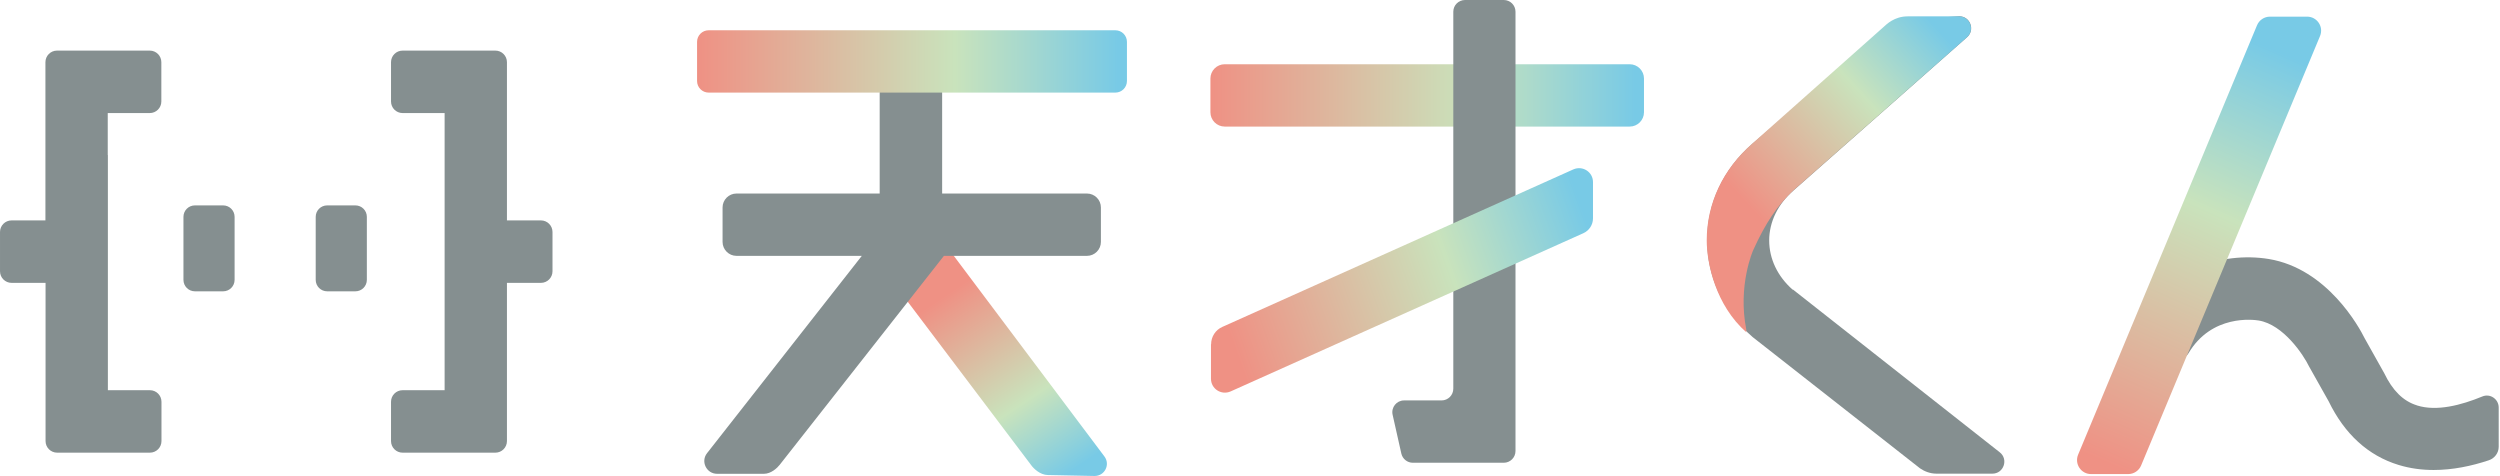
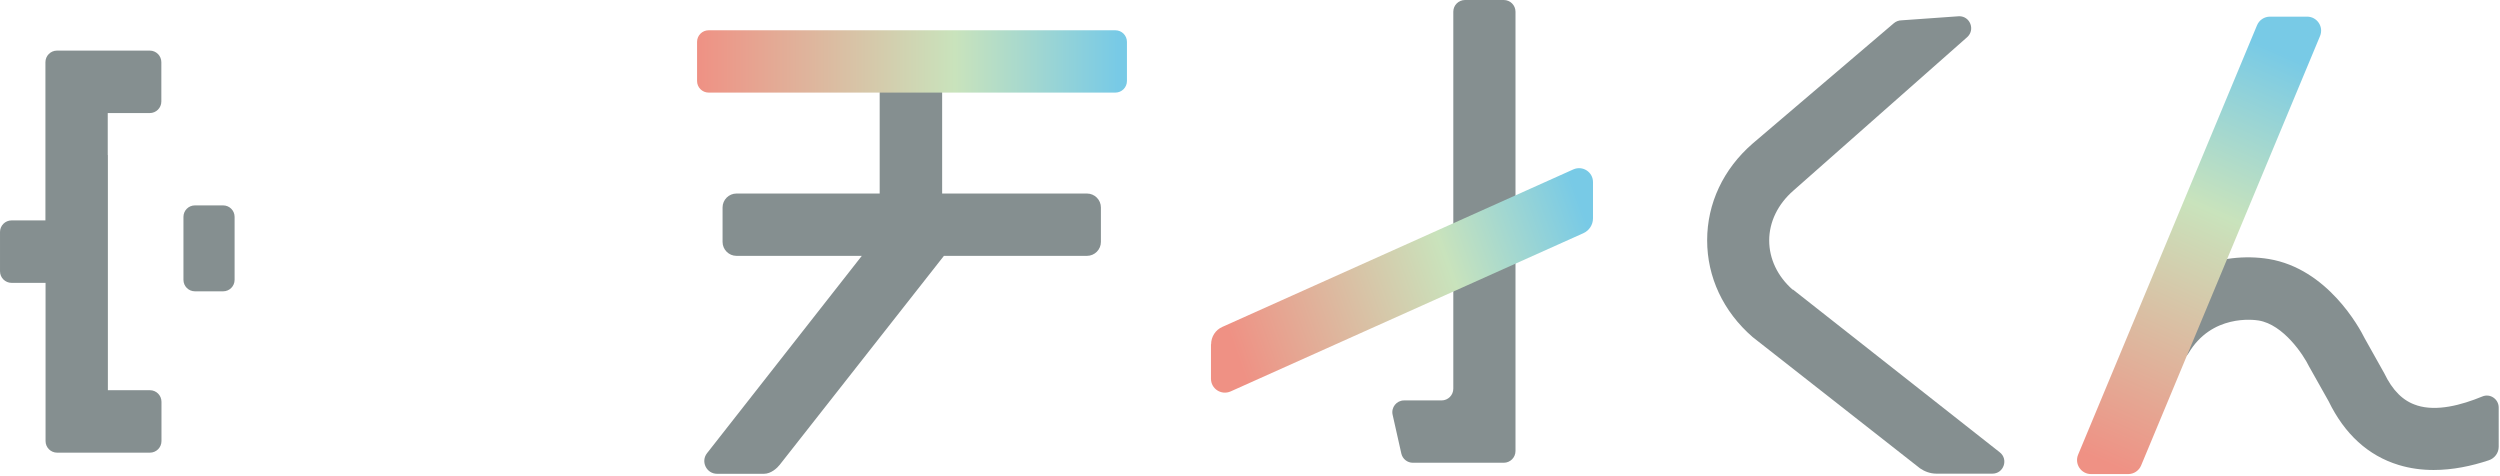
<svg xmlns="http://www.w3.org/2000/svg" xmlns:xlink="http://www.w3.org/1999/xlink" fill="none" height="111" viewBox="0 0 583 111" width="583">
  <linearGradient id="a">
    <stop offset="0" stop-color="#ef9184" />
    <stop offset=".6" stop-color="#c9e3bc" />
    <stop offset=".98" stop-color="#78cae6" />
  </linearGradient>
  <linearGradient id="b" gradientUnits="userSpaceOnUse" x1="221.042" x2="249.666" xlink:href="#a" y1="68.508" y2="111.318" />
  <linearGradient id="c" gradientUnits="userSpaceOnUse" x1="282.27" x2="383.378" xlink:href="#a" y1="22.232" y2="22.232" />
  <linearGradient id="d" gradientUnits="userSpaceOnUse" x1="162.555" x2="262.804" xlink:href="#a" y1="14.312" y2="14.312" />
  <linearGradient id="e" gradientUnits="userSpaceOnUse" x1="287.235" x2="371.232" xlink:href="#a" y1="79.385" y2="49.775" />
  <linearGradient id="f" gradientUnits="userSpaceOnUse" x1="490.625" x2="533.308" xlink:href="#a" y1="107.756" y2="10.623" />
  <linearGradient id="g" gradientUnits="userSpaceOnUse" x1="411.59" x2="457.103" xlink:href="#a" y1="52.16" y2="10.56" />
-   <path d="m207.747 60.462 7.506-5.63c1.24-.954 3.021-.7 3.976.573l38.325 51.047c1.431 1.908.031 4.58-2.322 4.548l-10.877-.223c-1.845-.032-3.34-1.558-3.849-2.258l-33.3-44.082c-.954-1.24-.699-3.022.573-3.976z" fill="url(#b)" />
  <path d="m253.518 45.131h-33.809v-25.571c0-1.654-1.336-2.99-2.99-2.99h-8.587c-1.654 0-2.99 1.336-2.99 2.99v25.571h-33.395c-1.781 0-3.244 1.463-3.244 3.244v8.047c0 1.781 1.463 3.244 3.244 3.244h29.229l-36.099 46.022c-1.526 1.94-.127 4.803 2.354 4.803h10.909c1.686 0 3.117-1.368 3.689-2.1l38.293-48.725h33.364c1.781 0 3.244-1.463 3.244-3.244v-8.047c0-1.781-1.463-3.244-3.244-3.244z" fill="#858f90" />
  <path d="m563.614 94.525c-3.18-.986-5.661-3.435-7.601-7.474l-4.58-8.174c-1.24-2.513-8.683-16.221-22.359-18.479-10.973-1.781-24.649 2.449-31.837 15.68-.795 1.431-.159 3.244 1.336 3.912l8.238 3.594c1.304.573 2.798.032 3.53-1.177 5.407-9.16 15.203-7.856 16.38-7.665 5.788.954 10.463 8.047 11.736 10.687l4.58 8.142c3.721 7.665 9.223 12.691 16.315 14.853 2.704.827 5.439 1.177 8.174 1.177 4.453 0 8.842-.922 12.85-2.258 1.367-.445 2.321-1.717 2.321-3.149v-9.159c0-1.972-2.003-3.34-3.816-2.576-4.93 2.035-10.623 3.53-15.203 2.099z" fill="#858f90" />
-   <path d="m380.038 14.98h-94.429c-1.844 0-3.339 1.495-3.339 3.34v7.856c0 1.844 1.495 3.34 3.339 3.34h94.429c1.845 0 3.34-1.495 3.34-3.34v-7.856c0-1.844-1.495-3.34-3.34-3.34z" fill="url(#c)" />
  <path d="m260.101 7.061h-94.843c-1.493 0-2.703 1.21-2.703 2.703v9.128c0 1.493 1.21 2.703 2.703 2.703h94.843c1.493 0 2.703-1.21 2.703-2.703v-9.128c0-1.493-1.21-2.703-2.703-2.703z" fill="url(#d)" />
  <path d="m418.047 67.554c-3.53-3.117-5.47-7.188-5.47-11.482s2.003-8.46 5.661-11.641l40.488-35.749c1.94-1.717.731-4.898-1.845-4.898l-13.422.954c-.668 0-1.336.254-1.844.7l-32.919 28.052c-6.838 5.948-10.591 13.962-10.591 22.55s3.753 16.602 10.591 22.55l39.057 30.628c.922.636 2.258 1.24 3.848 1.24h13.009c2.671 0 3.816-3.371 1.717-4.993l-48.216-37.944z" fill="#858f90" />
  <path d="m350.709 0h-9.064c-1.495 0-2.736 1.209-2.736 2.735v87.909c0 1.495-1.208 2.735-2.735 2.735h-8.746c-1.749 0-3.053 1.622-2.672 3.34l2.036 9.064c.286 1.241 1.399 2.131 2.671 2.131h21.214c1.495 0 2.736-1.208 2.736-2.735v-102.444c0-1.495-1.209-2.735-2.736-2.735z" fill="#858f90" />
  <path d="m282.4 80.276v8.047c0 2.354 2.418 3.912 4.58 2.958l82.248-36.894c1.368-.604 2.258-1.972 2.258-3.467v-8.46c0-2.354-2.417-3.912-4.58-2.958l-81.866 36.735c-1.59.7-2.608 2.29-2.608 4.039z" fill="url(#e)" />
  <path d="m487.636 110.554h8.651c1.336 0 2.512-.795 3.021-2.003l41.728-100.154c.891-2.163-.699-4.516-3.021-4.516h-8.651c-1.336 0-2.513.795-3.022 2.004l-41.728 100.154c-.89 2.163.7 4.516 3.022 4.516z" fill="url(#f)" />
-   <path d="m407.265 77.509c-7.188-6.329-9.255-16.125-9.255-21.437 0-8.587 3.753-16.602 10.591-22.55l30.787-27.352c.509-.445 2.353-2.354 5.47-2.354h11.991c2.576 0 3.753 3.181 1.845 4.866l-40.552 35.781c-3.657 3.499-6.393 7.442-9.319 13.931 0 0-3.626 8.174-1.59 18.447v.668z" fill="url(#g)" />
  <g fill="#858f90">
    <path d="m52.036 47.898h-6.584c-1.476 0-2.672 1.196-2.672 2.672v14.694c0 1.476 1.196 2.672 2.672 2.672h6.584c1.476 0 2.672-1.196 2.672-2.672v-14.694c0-1.476-1.196-2.672-2.672-2.672z" />
-     <path d="m82.878 47.898h-6.584c-1.476 0-2.672 1.196-2.672 2.672v14.694c0 1.476 1.196 2.672 2.672 2.672h6.584c1.476 0 2.672-1.196 2.672-2.672v-14.694c0-1.476-1.196-2.672-2.672-2.672z" />
    <path d="m25.126 36.162v-9.796h9.796c1.495 0 2.703-1.209 2.703-2.703v-9.16c0-1.495-1.209-2.703-2.703-2.703h-21.627c-1.495 0-2.703 1.209-2.703 2.703v36.894h-7.888c-1.495 0-2.703 1.209-2.703 2.703v9.16c0 1.495 1.209 2.704 2.703 2.704h7.919v36.894c0 1.495 1.209 2.704 2.703 2.704h21.627c1.495 0 2.703-1.209 2.703-2.704v-9.16c0-1.495-1.209-2.703-2.703-2.703h-9.796v-54.832z" />
-     <path d="m103.685 36.162v-9.796h-9.796c-1.495 0-2.703-1.209-2.703-2.703v-9.16c0-1.495 1.209-2.703 2.703-2.703h12.468 9.16c1.494 0 2.703 1.209 2.703 2.703v9.16 12.468 15.266h7.919c1.495 0 2.704 1.209 2.704 2.703v9.16c0 1.495-1.209 2.704-2.704 2.704h-7.919v15.266 12.467 9.16c0 1.495-1.209 2.704-2.703 2.704h-9.16-12.468c-1.495 0-2.703-1.209-2.703-2.704v-9.16c0-1.495 1.209-2.703 2.703-2.703h9.796v-9.796-45.068z" />
  </g>
</svg>